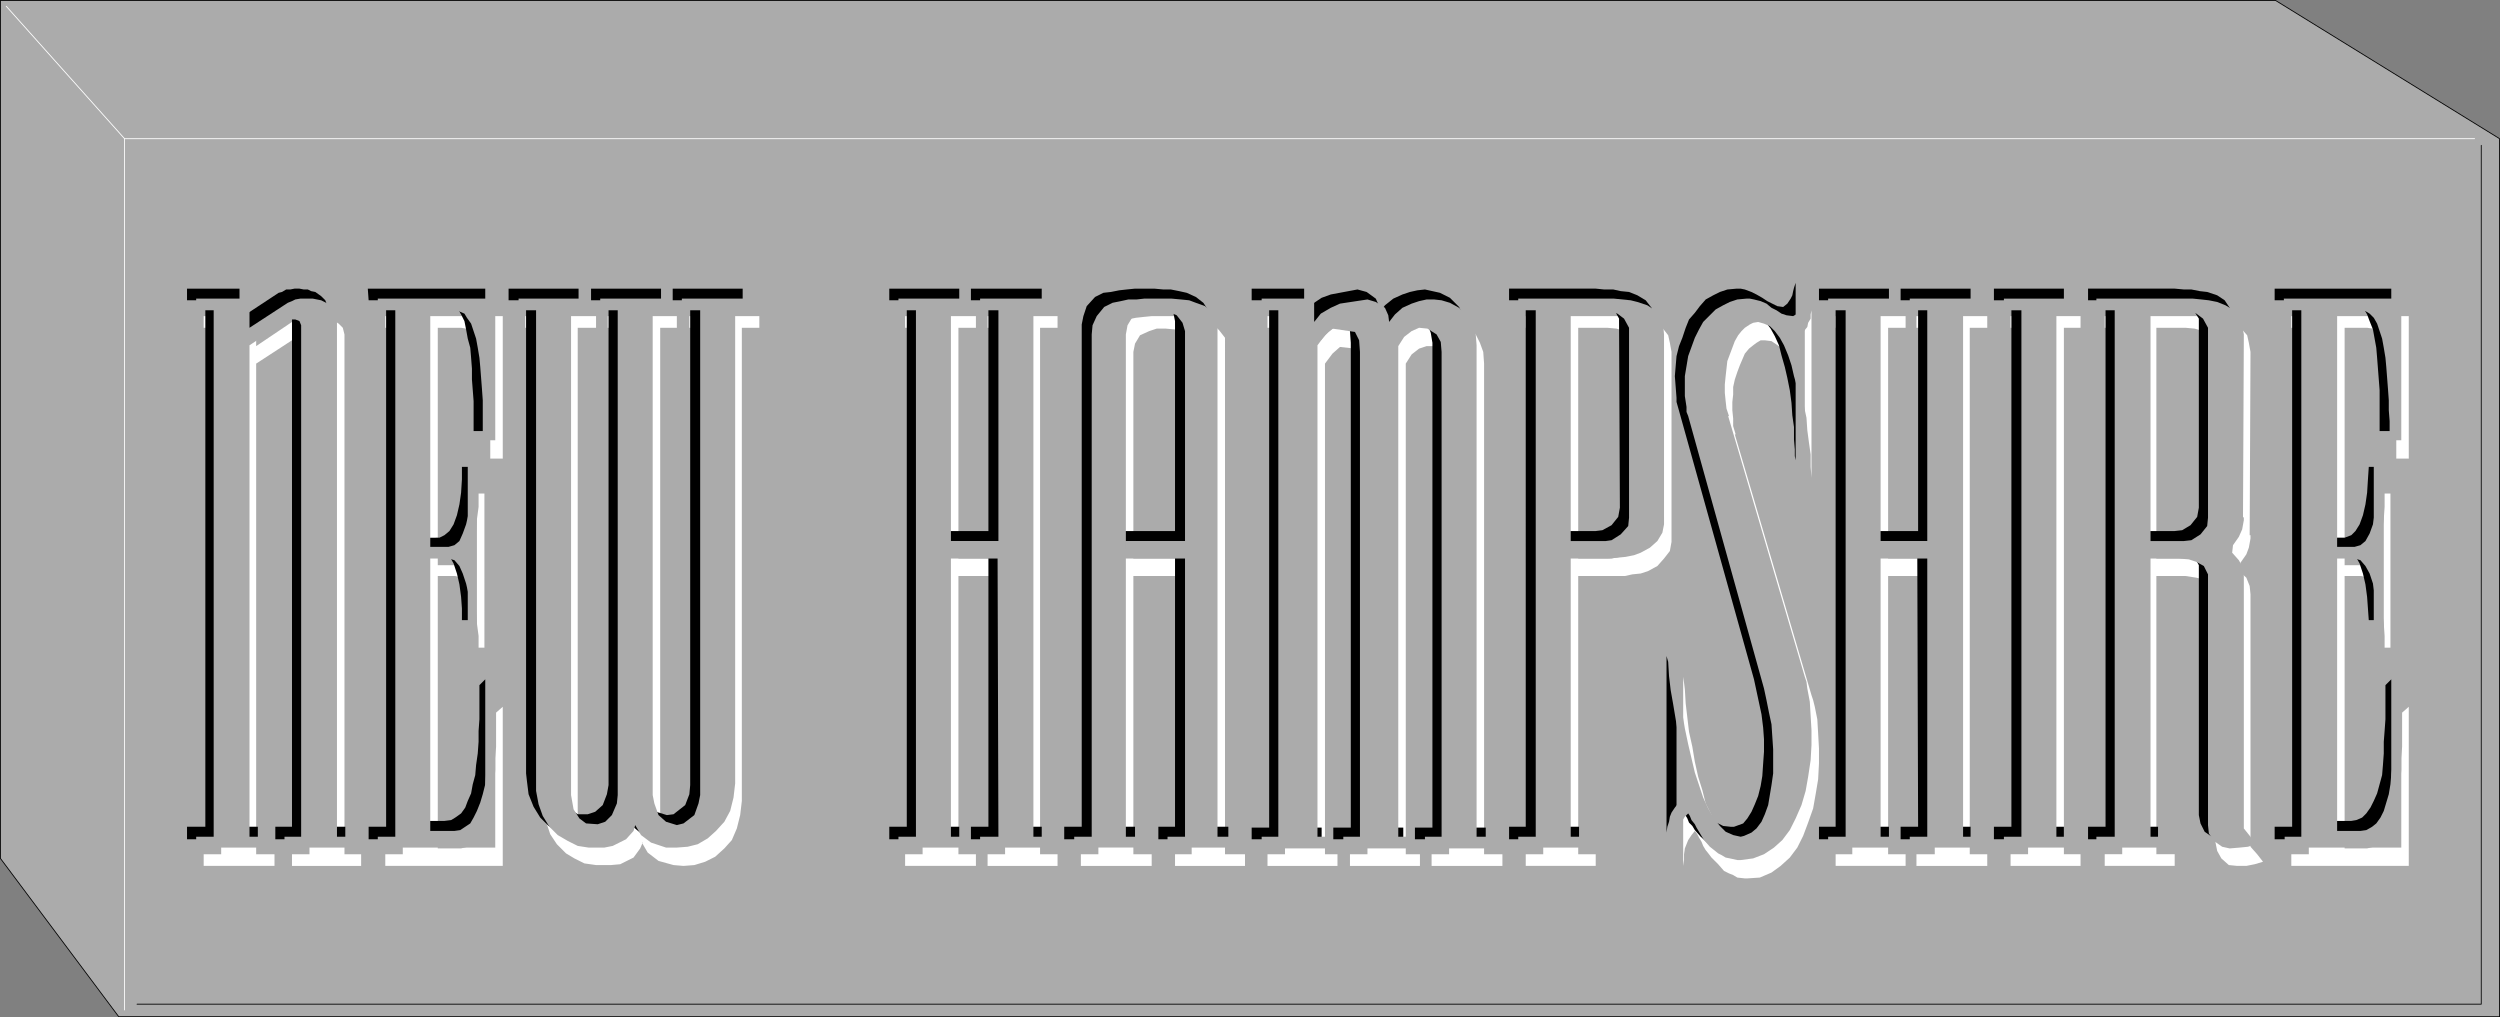
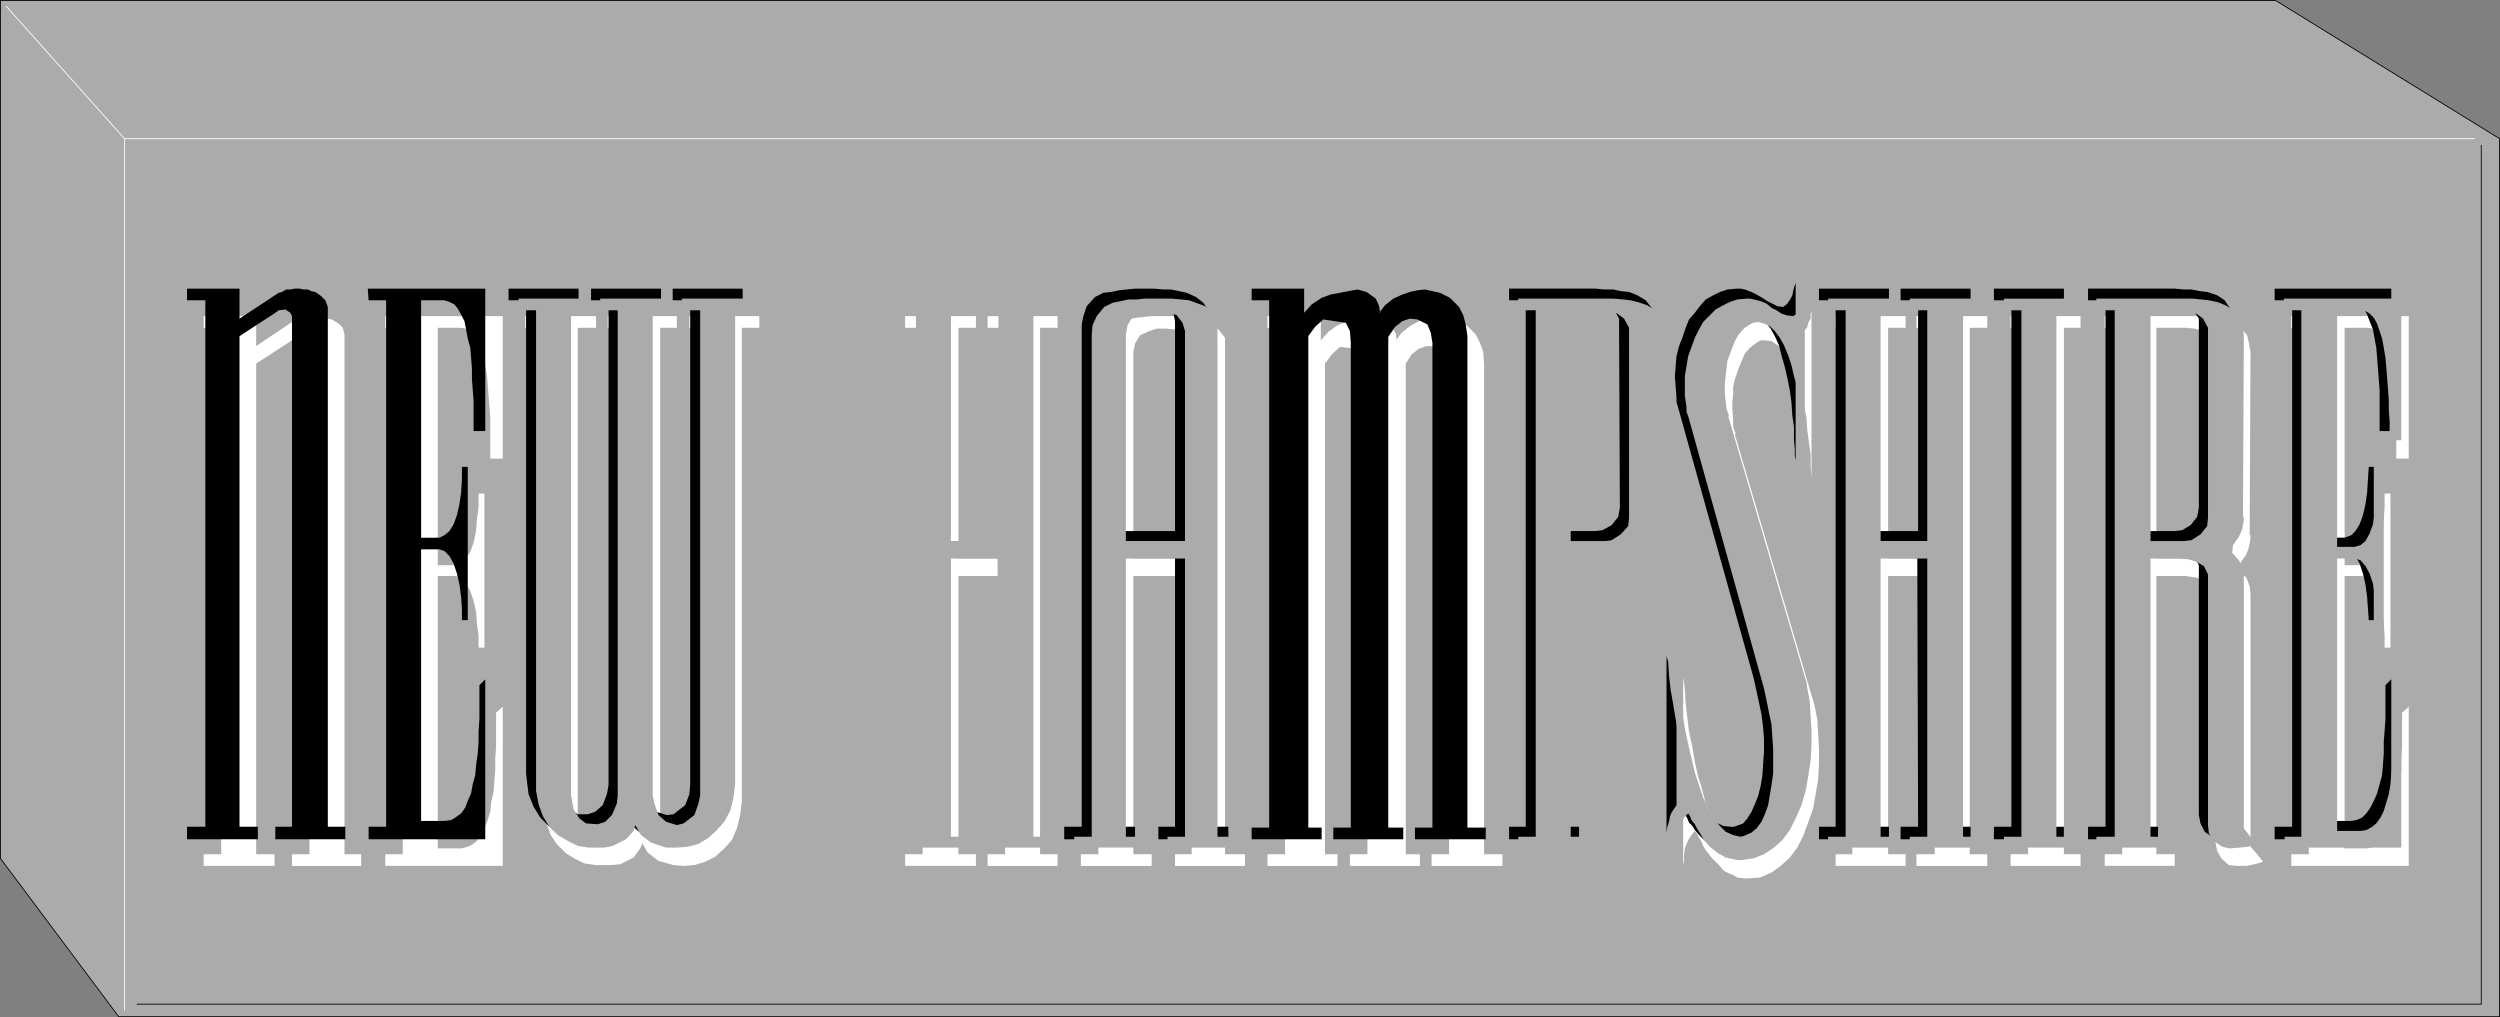
<svg xmlns="http://www.w3.org/2000/svg" xmlns:ns1="http://sodipodi.sourceforge.net/DTD/sodipodi-0.dtd" xmlns:ns2="http://www.inkscape.org/namespaces/inkscape" version="1.0" width="128.313mm" height="52.202mm" id="svg41" ns1:docname="New Hampshire.wmf">
  <rect width="100%" height="100%" fill="#808080" stroke="none" />
  <ns1:namedview id="namedview41" pagecolor="#ffffff" bordercolor="#000000" borderopacity="0.25" ns2:showpageshadow="2" ns2:pageopacity="0.0" ns2:pagecheckerboard="0" ns2:deskcolor="#d1d1d1" ns2:document-units="mm" />
  <defs id="defs1">
    <pattern id="WMFhbasepattern" patternUnits="userSpaceOnUse" width="6" height="6" x="0" y="0" />
  </defs>
  <path style="fill:#ababab;fill-opacity:1;fill-rule:evenodd;stroke:none" d="M 484.88,26.905 V 197.22 H 23.028 L 0.081,166.518 V 0.081 H 441.41 L 484.88,26.905 Z" id="path1" />
  <path style="fill:none;stroke:#000000;stroke-width:0.162px;stroke-linecap:round;stroke-linejoin:round;stroke-miterlimit:4;stroke-dasharray:none;stroke-opacity:1" d="M 484.88,26.905 V 197.22 H 23.028 L 0.081,166.518 V 0.081 H 441.41 L 484.88,26.905 v 0" id="path2" />
  <path style="fill:none;stroke:#ffffff;stroke-width:0.162px;stroke-linecap:round;stroke-linejoin:round;stroke-miterlimit:4;stroke-dasharray:none;stroke-opacity:1" d="M 480.032,26.905 H 24.159 V 195.927" id="path3" />
  <path style="fill:none;stroke:#ffffff;stroke-width:0.162px;stroke-linecap:round;stroke-linejoin:round;stroke-miterlimit:4;stroke-dasharray:none;stroke-opacity:1" d="M 24.159,26.905 1.212,1.212" id="path4" />
  <path style="fill:none;stroke:#000000;stroke-width:0.162px;stroke-linecap:round;stroke-linejoin:round;stroke-miterlimit:4;stroke-dasharray:none;stroke-opacity:1" d="M 26.583,194.796 H 481.325 V 28.197" id="path5" />
  <path style="fill:#ffffff;fill-opacity:1;fill-rule:evenodd;stroke:none" d="m 39.511,63.585 h 3.394 v 102.124 h -3.394 v 2.262 H 53.247 v -2.262 H 49.692 V 70.534 l 6.949,-4.524 0.646,-0.485 h 1.454 l 0.808,0.323 0.485,0.808 v 99.054 h -3.394 v 2.262 h 13.413 v -2.262 H 66.822 V 64.878 L 66.498,63.585 65.69,62.777 64.398,61.969 63.59,61.808 62.943,61.485 62.135,61.323 h -0.808 -0.97 -0.808 l -0.808,0.162 -0.97,0.485 -0.646,0.162 -7.434,5.009 V 61.323 H 39.511 Z" id="path6" />
  <path style="fill:#ffffff;fill-opacity:1;fill-rule:evenodd;stroke:none" d="m 74.74,61.323 v 2.262 h 3.394 v 102.124 h -3.394 v 2.262 h 22.786 v -30.864 l -1.293,1.131 v 2.101 2.262 2.262 l -0.162,2.262 v 2.262 l -0.162,2.101 -0.162,2.101 -0.485,2.101 -0.162,1.777 -0.485,1.616 -0.646,1.616 -0.646,1.293 -0.808,1.131 -0.808,0.646 -0.97,0.485 -1.293,0.323 H 84.921 V 111.739 H 88.314 l 1.131,0.323 0.97,1.131 0.808,1.454 0.646,1.939 0.485,2.101 0.162,2.262 0.323,2.424 v 2.262 h 1.131 V 95.742 h -1.131 v 2.585 l -0.323,2.424 -0.162,2.262 -0.485,2.262 -0.646,1.777 -0.808,1.293 -0.97,0.97 -1.131,0.323 H 84.921 V 63.585 h 4.525 l 0.97,0.162 0.97,0.646 0.646,0.646 0.808,1.293 0.323,1.293 0.485,1.616 0.485,1.777 0.323,1.777 0.162,1.939 0.162,2.101 0.162,2.101 0.162,2.101 v 2.101 2.101 1.939 1.777 h 2.424 V 61.323 H 74.74 Z" id="path7" />
  <path style="fill:#ffffff;fill-opacity:1;fill-rule:evenodd;stroke:none" d="m 444.48,61.323 v 2.262 h 3.394 v 102.124 h -3.394 v 2.262 h 22.786 v -30.864 l -1.293,1.131 v 2.101 2.262 2.262 l -0.162,2.262 v 2.262 l -0.162,2.101 -0.162,2.101 -0.323,2.101 -0.323,1.777 -0.485,1.616 -0.646,1.616 -0.646,1.293 -0.646,1.131 -0.97,0.646 -0.97,0.485 -1.293,0.323 h -4.363 v -52.84 h 3.232 l 1.131,0.323 1.131,1.131 0.646,1.454 0.646,1.939 0.485,2.101 0.323,2.262 0.162,2.424 v 2.262 h 1.131 V 95.742 h -1.131 v 2.585 l -0.162,2.424 -0.323,2.262 -0.485,2.262 -0.646,1.777 -0.646,1.293 -1.131,0.97 -1.131,0.323 h -3.232 V 63.585 h 4.363 l 1.131,0.162 0.808,0.646 0.646,0.646 0.646,1.293 0.485,1.293 0.485,1.616 0.323,1.777 0.485,1.777 0.162,1.939 0.162,2.101 0.162,2.101 0.162,2.101 v 2.101 2.101 1.939 1.777 h 2.424 V 61.323 h -22.786 z" id="path8" />
  <path style="fill:#ffffff;fill-opacity:1;fill-rule:evenodd;stroke:none" d="m 124.513,163.448 1.131,1.939 2.101,1.616 2.909,0.808 1.939,0.162 2.101,-0.162 2.101,-0.646 1.939,-0.97 1.778,-1.616 1.454,-1.616 0.97,-2.262 0.646,-2.585 0.323,-2.747 V 63.585 h 3.394 v -2.262 h -13.574 v 2.262 h 3.394 v 94.207 l -0.162,1.454 -0.97,2.262 -2.101,1.616 -1.293,0.323 -2.101,-0.646 -1.293,-1.293 -0.97,-2.262 -0.162,-1.454 V 63.585 h 3.232 v -2.262 h -13.413 v 2.262 h 3.232 v 94.207 l -0.162,1.454 -0.808,2.262 -1.454,1.293 -1.454,0.646 -1.939,-0.323 -1.616,-0.808 -0.97,-1.777 -0.646,-2.747 V 63.585 h 3.555 v -2.262 h -13.736 v 2.262 h 3.394 v 91.783 l 0.162,1.454 0.485,2.585 0.808,2.424 1.293,1.939 1.778,1.777 1.616,0.97 1.939,0.97 2.262,0.323 h 2.909 l 1.778,-0.162 2.586,-1.293 1.293,-1.777 0.485,-1.131 v 0 z" id="path9" />
  <path style="fill:#ffffff;fill-opacity:1;fill-rule:evenodd;stroke:none" d="m 270.922,65.848 0.97,-1.293 1.616,-1.293 1.778,-0.97 1.454,-0.323 1.454,-0.323 1.454,-0.162 1.454,0.162 1.616,0.485 1.778,0.97 1.778,1.777 0.808,1.616 0.646,1.777 0.162,2.262 v 95.176 h 3.555 v 2.262 h -13.736 v -2.262 h 3.394 V 71.665 l -0.162,-1.939 -0.97,-1.454 -1.778,-1.131 h -1.454 l -1.454,0.485 -1.454,1.131 -1.131,1.777 v 95.176 h 2.747 v 2.262 H 261.873 v -2.262 h 3.394 V 71.665 l -0.323,-2.262 -0.646,-1.616 -4.363,-0.485 -1.454,1.293 -1.454,1.939 v 95.176 h 2.424 v 2.262 h -13.574 v -2.262 h 3.394 V 63.585 h -3.394 v -2.262 h 10.342 v 4.686 l 1.454,-1.616 1.778,-1.293 1.939,-0.808 5.171,-0.808 1.778,0.485 1.616,1.293 0.808,1.454 0.162,1.293 v 0 z" id="path10" />
  <path style="fill:#ffffff;fill-opacity:1;fill-rule:evenodd;stroke:none" d="m 194.97,111.739 v 53.971 h -3.394 v 2.262 h 13.574 v -2.262 h -3.394 V 63.585 h 3.394 v -2.262 h -13.574 v 2.262 h 3.394 v 44.76 h -9.05 V 63.585 h 3.394 V 61.323 H 175.578 v 2.262 h 3.394 v 102.124 h -3.394 v 2.262 h 13.736 v -2.262 h -3.394 v -53.971 h 9.05 z" id="path11" />
  <path style="fill:#ffffff;fill-opacity:1;fill-rule:evenodd;stroke:none" d="m 375.154,111.739 0.162,53.971 h -3.555 v 2.262 h 13.736 v -2.262 h -3.394 V 63.585 h 3.394 v -2.262 h -13.736 v 2.262 h 3.555 v 44.76 h -9.05 V 63.585 h 3.394 v -2.262 h -13.574 v 2.262 h 3.232 v 102.124 h -3.232 v 2.262 h 13.574 v -2.262 h -3.394 v -53.971 h 9.05 v 0 z" id="path12" />
  <path style="fill:#ffffff;fill-opacity:1;fill-rule:evenodd;stroke:none" d="m 400.364,63.585 h 3.232 v -2.262 h -13.574 v 2.262 h 3.394 v 102.124 h -3.394 v 2.262 h 13.574 v -2.262 h -3.232 z" id="path13" />
  <path style="fill:#ffffff;fill-opacity:1;fill-rule:evenodd;stroke:none" d="m 231.169,111.739 v 53.971 h -3.232 v 2.262 h 13.574 v -2.262 h -3.878 V 65.524 l -1.131,-1.454 -1.293,-1.293 -1.778,-0.646 -1.454,-0.323 -1.616,-0.323 -1.616,-0.162 h -1.616 -2.101 -1.616 l -1.616,0.162 -1.454,0.162 -1.616,0.323 -1.454,0.162 -1.616,0.97 -1.616,1.616 -0.646,1.777 -0.323,1.777 v 97.438 h -3.394 v 2.262 h 13.736 v -2.262 h -3.555 v -53.971 -3.393 -40.074 l 0.323,-1.616 0.97,-1.616 1.778,-0.808 1.454,-0.485 h 1.778 l 1.778,0.162 1.778,0.808 0.97,1.293 0.485,1.616 v 40.72 h -11.312 v 3.393 h 11.474 z" id="path14" />
-   <path style="fill:#ffffff;fill-opacity:1;fill-rule:evenodd;stroke:none" d="M 324.25,103.821 V 68.271 l -0.323,-1.777 -0.323,-1.454 -1.131,-1.454 -1.616,-0.97 -1.778,-0.646 -1.454,-0.323 -1.616,-0.162 -1.616,-0.162 h -1.454 -16.968 v 2.262 h 3.394 v 102.124 h -3.394 v 2.262 h 13.574 v -2.262 h -3.394 V 63.585 h 5.656 l 1.778,0.162 1.454,0.485 1.454,1.131 0.808,1.777 0.162,36.681 -0.323,1.777 -1.131,1.454 -1.778,0.97 -1.616,0.323 h -6.464 v 3.393 h 5.656 1.616 1.778 l 1.454,-0.323 1.616,-0.162 1.454,-0.485 1.778,-0.97 1.293,-1.454 1.131,-1.454 0.323,-1.777 z" id="path15" />
  <path style="fill:#ffffff;fill-opacity:1;fill-rule:evenodd;stroke:none" d="m 436.4,103.821 0.162,-35.55 -0.323,-1.777 -0.323,-1.454 -1.293,-1.454 -1.454,-0.97 -1.616,-0.646 -1.454,-0.323 -1.778,-0.162 -1.616,-0.162 h -1.616 -16.806 v 2.262 h 3.394 v 102.124 h -3.394 v 2.262 h 13.574 v -2.262 h -3.555 V 63.585 h 5.656 l 1.778,0.162 1.616,0.485 1.454,1.131 0.97,1.777 v 36.681 l -0.323,1.777 -1.293,1.454 -1.778,0.97 -1.293,0.323 h -6.787 v 3.393 h 5.656 l 2.101,0.323 1.293,0.323 1.616,0.808 0.808,1.616 v 48.638 l 0.323,1.616 0.808,1.454 1.454,1.293 1.616,0.162 h 1.778 l 1.616,-0.323 1.616,-0.485 -1.131,-1.454 -1.293,-1.454 v -48.962 l -0.162,-1.616 -0.646,-1.616 -1.454,-1.293 0.323,-1.616 1.131,-1.616 0.485,-1.293 0.323,-1.777 v -0.646 0 z" id="path16" />
  <path style="fill:#ffffff;fill-opacity:1;fill-rule:evenodd;stroke:none" d="m 336.532,84.269 14.867,50.577 0.323,0.97 0.323,1.293 0.485,2.424 0.162,2.747 0.162,2.909 v 2.909 l -0.162,3.07 -0.485,2.909 -0.485,2.747 -0.97,2.747 -0.97,2.585 -1.131,2.262 -1.454,1.939 -1.778,1.616 -1.778,1.293 -2.262,0.97 -2.424,0.162 h -0.485 l -1.454,-0.162 -0.808,-0.485 -0.808,-0.323 -0.97,-0.485 -1.131,-1.293 -1.293,-1.293 -0.485,-0.646 -0.646,-0.808 -0.485,-0.808 -0.323,-0.808 -0.485,-0.808 -0.323,-0.646 -0.485,-0.646 -0.646,0.808 -0.646,0.97 -0.323,0.808 -0.323,0.808 -0.162,1.131 v 1.131 l -0.162,1.131 v -1.131 -1.131 -2.262 -2.262 -2.262 -2.262 -2.424 -2.262 -2.424 -2.262 -2.262 -2.262 -2.262 -2.262 -2.424 -2.262 -2.262 l 0.162,1.131 0.162,1.293 0.162,2.747 0.323,2.747 0.323,2.747 0.646,2.909 0.485,2.909 0.646,2.909 0.808,2.585 0.646,2.585 1.131,2.262 0.808,2.262 0.97,1.777 1.131,1.454 1.293,1.293 1.293,0.646 1.454,0.162 h 0.646 l 1.616,-0.646 0.97,-0.97 0.808,-1.131 0.808,-1.616 0.485,-1.616 0.485,-1.939 0.323,-2.101 0.162,-2.101 0.162,-2.424 v -2.424 l -0.162,-2.262 -0.323,-2.585 -0.323,-2.262 -0.485,-2.424 -0.646,-2.101 -14.706,-52.84 -0.162,-0.808 v -1.131 l -0.485,-1.939 V 78.452 l 0.162,-2.101 0.323,-1.939 0.323,-1.939 0.646,-1.777 0.646,-1.777 0.646,-1.454 1.131,-1.454 1.131,-1.293 1.131,-1.131 1.293,-0.97 1.293,-0.646 1.616,-0.485 1.616,-0.162 h 0.808 l 0.808,0.162 1.293,0.485 1.131,0.485 0.97,0.646 0.808,0.646 1.131,0.485 0.97,0.485 1.131,0.162 0.808,-0.646 0.646,-0.808 0.162,-0.808 0.485,-0.808 v -0.808 l 0.162,-0.808 v 1.131 0.97 2.262 2.101 2.262 2.101 2.101 2.101 2.101 2.262 2.262 2.101 2.101 2.101 2.101 2.262 2.101 -0.97 -0.97 l -0.162,-2.101 v -2.424 l -0.323,-2.262 -0.323,-2.424 -0.162,-2.424 -0.485,-2.262 -0.485,-2.262 -0.485,-2.262 -0.646,-1.939 -0.808,-1.777 -0.97,-1.616 -0.808,-1.293 -1.131,-0.808 -0.97,-0.646 -1.293,-0.162 h -0.808 l -0.808,0.485 -0.646,0.485 -0.808,0.646 -0.808,0.97 -0.485,1.131 -0.485,1.131 -0.485,1.293 -0.485,1.454 -0.323,1.454 v 1.454 l -0.162,1.454 v 1.616 l 0.162,1.616 V 82.653 l 0.485,1.616 v 0 z" id="path17" />
  <path style="fill:#000000;fill-opacity:1;fill-rule:evenodd;stroke:none" d="m 36.279,58.253 h 3.555 V 160.377 h -3.555 v 2.424 h 13.736 v -2.424 H 46.46 V 65.201 l 6.949,-4.524 0.646,-0.485 1.293,-0.162 0.97,0.646 0.323,0.646 V 160.377 H 53.409 v 2.424 h 13.574 v -2.424 H 63.59 V 59.546 l -0.485,-1.293 -0.808,-0.808 -1.131,-0.808 -0.808,-0.162 -0.646,-0.323 h -0.808 l -0.808,-0.162 h -0.97 l -0.808,0.162 h -0.808 l -0.808,0.485 -0.646,0.162 -7.595,5.009 V 55.991 H 36.279 v 2.262 z" id="path18" />
  <path style="fill:#000000;fill-opacity:1;fill-rule:evenodd;stroke:none" d="m 71.346,55.991 0.162,2.262 h 3.394 V 160.377 h -3.394 v 2.424 h 22.624 v -31.025 l -1.131,1.131 v 2.262 2.101 2.262 l -0.162,2.262 v 2.101 l -0.162,2.262 -0.323,2.262 -0.162,1.939 -0.485,1.777 -0.323,1.777 -0.646,1.454 -0.485,1.293 -0.808,1.131 -1.131,0.808 -0.808,0.485 -1.293,0.162 h -4.525 v -52.678 h 3.555 l 0.97,0.323 0.97,0.97 0.808,1.454 0.646,1.939 0.485,2.101 0.323,2.424 0.162,2.262 v 2.262 h 1.131 V 90.571 h -1.131 v 2.424 l -0.162,2.585 -0.323,2.262 -0.485,2.101 -0.646,1.777 -0.808,1.293 -0.97,0.808 -0.97,0.485 H 81.689 V 58.253 h 4.525 l 0.97,0.323 0.97,0.485 0.646,0.808 0.646,1.131 0.646,1.293 0.323,1.616 0.323,1.777 0.485,1.777 0.162,1.939 0.162,2.101 v 2.101 l 0.162,2.101 0.162,2.101 v 2.101 1.939 1.777 h 2.262 V 55.991 H 71.508 v 0 z" id="path19" />
  <path style="fill:#000000;fill-opacity:1;fill-rule:evenodd;stroke:none" d="m 441.248,55.991 v 2.262 h 3.394 V 160.377 h -3.394 v 2.424 h 22.624 v -31.025 l -1.131,1.131 v 2.262 2.101 2.262 l -0.162,2.262 -0.162,2.101 v 2.262 l -0.162,2.262 -0.162,1.939 -0.485,1.777 -0.485,1.777 -0.646,1.454 -0.646,1.293 -0.808,1.131 -0.808,0.808 -1.131,0.485 -0.97,0.162 h -4.525 v -52.678 h 3.232 l 1.293,0.323 0.808,0.97 0.808,1.454 0.646,1.939 0.485,2.101 0.323,2.424 0.162,2.262 0.162,2.262 h 0.97 V 90.571 h -0.97 l -0.162,2.424 -0.162,2.585 -0.323,2.262 -0.485,2.101 -0.646,1.777 -0.808,1.293 -0.808,0.808 -1.293,0.485 h -3.232 V 58.253 h 4.525 l 0.808,0.323 0.97,0.485 0.646,0.808 0.646,1.131 0.485,1.293 0.646,1.616 0.323,1.777 0.323,1.777 0.162,1.939 0.162,2.101 0.162,2.101 0.162,2.101 v 2.101 2.101 1.939 1.777 h 2.262 V 55.991 H 441.248 Z" id="path20" />
  <path style="fill:#000000;fill-opacity:1;fill-rule:evenodd;stroke:none" d="m 121.442,158.115 0.97,1.939 1.939,1.616 3.232,0.97 1.778,0.162 2.101,-0.323 2.101,-0.646 1.939,-0.97 1.616,-1.454 1.454,-1.939 1.293,-2.101 0.646,-2.424 0.162,-2.909 V 58.253 h 3.394 v -2.262 h -13.574 v 2.262 h 3.394 v 94.045 l -0.162,1.777 -0.808,2.101 -2.262,1.777 -1.293,0.162 -2.101,-0.646 -1.293,-1.293 -0.97,-2.101 -0.162,-1.777 V 58.253 h 3.394 v -2.262 h -13.574 v 2.262 h 3.394 v 94.045 l -0.323,1.777 -0.808,2.101 -1.454,1.293 -1.454,0.485 h -1.939 l -1.454,-0.97 -1.293,-1.777 -0.485,-2.909 V 58.253 h 3.394 V 55.991 H 98.657 v 2.262 h 3.394 v 91.783 l 0.162,1.454 0.323,2.585 0.97,2.424 1.293,2.101 1.616,1.616 1.778,1.131 2.101,0.808 1.939,0.485 h 3.07 l 1.778,-0.323 2.586,-1.293 1.293,-1.616 0.485,-1.293 z" id="path21" />
  <path style="fill:#000000;fill-opacity:1;fill-rule:evenodd;stroke:none" d="m 267.528,60.677 1.131,-1.454 1.616,-1.293 1.778,-0.808 1.454,-0.485 1.454,-0.323 1.454,-0.162 1.454,0.323 1.454,0.323 1.939,0.97 1.778,1.777 0.808,1.616 0.485,1.777 0.323,2.262 v 95.338 h 3.555 v 2.262 h -13.736 v -2.262 h 3.394 V 66.494 l -0.323,-1.939 -0.646,-1.616 -1.939,-0.97 -1.454,-0.162 -1.454,0.485 -1.454,1.131 -1.293,1.939 v 95.176 h 2.909 v 2.262 H 258.64 v -2.262 h 3.394 V 66.494 l -0.162,-2.262 -0.808,-1.616 -4.363,-0.646 -1.616,1.454 -1.293,1.777 v 95.338 h 2.586 v 2.262 h -13.574 v -2.262 h 3.394 V 58.253 h -3.394 v -2.262 h 10.181 v 4.686 l 1.454,-1.616 1.939,-1.293 1.778,-0.646 5.171,-0.97 1.778,0.485 1.778,1.293 0.646,1.454 0.162,1.293 v 0 z" id="path22" />
-   <path style="fill:#000000;fill-opacity:1;fill-rule:evenodd;stroke:none" d="m 191.738,106.568 v 53.809 h -3.394 v 2.424 h 13.736 v -2.424 h -3.555 V 58.253 h 3.555 v -2.262 h -13.736 v 2.262 h 3.394 v 44.76 h -9.05 V 58.253 h 3.394 V 55.991 H 172.508 v 2.262 h 3.394 V 160.377 h -3.394 v 2.424 h 13.574 v -2.424 h -3.394 v -53.809 z" id="path23" />
  <path style="fill:#000000;fill-opacity:1;fill-rule:evenodd;stroke:none" d="m 371.922,106.568 0.162,53.809 h -3.394 v 2.424 h 13.574 v -2.424 h -3.394 V 58.253 h 3.394 v -2.262 h -13.574 v 2.262 h 3.394 v 44.76 h -9.05 V 58.253 h 3.394 V 55.991 H 352.853 v 2.262 h 3.232 V 160.377 h -3.232 v 2.424 h 13.574 v -2.424 h -3.394 v -53.809 h 9.05 v 0 z" id="path24" />
  <path style="fill:#000000;fill-opacity:1;fill-rule:evenodd;stroke:none" d="m 396.97,58.253 h 3.394 v -2.262 h -13.574 v 2.262 h 3.394 V 160.377 h -3.394 v 2.424 h 13.574 v -2.424 h -3.394 V 58.253 Z" id="path25" />
  <path style="fill:#000000;fill-opacity:1;fill-rule:evenodd;stroke:none" d="m 227.937,106.568 v 53.809 h -3.232 v 2.424 h 13.574 v -2.424 h -3.878 V 60.192 l -0.97,-1.454 -1.454,-1.131 -1.778,-0.808 -1.454,-0.323 -1.616,-0.323 h -1.454 l -1.778,-0.162 h -2.101 -1.616 l -1.616,0.162 -1.454,0.162 -1.616,0.323 -1.454,0.162 -1.616,0.808 -1.616,1.777 -0.646,1.939 -0.323,1.616 v 97.438 h -3.394 v 2.424 h 13.736 v -2.424 h -3.555 v -53.809 -3.555 -40.074 l 0.323,-1.616 0.97,-1.616 1.778,-0.97 1.454,-0.323 h 1.778 l 1.778,0.323 1.778,0.646 1.131,1.293 0.323,1.616 v 40.72 h -11.312 v 3.555 h 11.474 z" id="path26" />
  <path style="fill:#000000;fill-opacity:1;fill-rule:evenodd;stroke:none" d="m 320.856,98.489 0.162,-35.55 -0.323,-1.616 -0.323,-1.616 -1.131,-1.454 -1.616,-0.97 -1.616,-0.646 -1.616,-0.162 -1.454,-0.323 h -1.778 l -1.616,-0.162 h -16.806 v 2.262 h 3.232 V 160.377 h -3.232 v 2.424 h 13.574 v -2.424 h -3.394 V 58.253 h 5.656 l 1.616,0.323 1.616,0.323 1.293,1.131 0.97,1.777 0.162,36.681 -0.323,1.777 -1.293,1.616 -1.778,0.97 -1.293,0.162 h -6.626 v 3.555 h 5.656 1.616 l 1.778,-0.162 1.616,-0.162 1.454,-0.485 1.454,-0.485 1.778,-0.808 1.454,-1.454 0.97,-1.616 0.162,-1.616 0.162,-1.293 v 0 z" id="path27" />
  <path style="fill:#000000;fill-opacity:1;fill-rule:evenodd;stroke:none" d="m 433.168,98.489 0.162,-35.55 -0.323,-1.616 -0.485,-1.616 -0.97,-1.454 -1.454,-0.97 -1.939,-0.646 -1.454,-0.162 -1.616,-0.323 h -1.454 l -1.778,-0.162 h -16.806 v 2.262 h 3.394 V 160.377 h -3.394 v 2.424 h 13.574 v -2.424 h -3.394 V 58.253 h 5.494 l 1.939,0.323 1.454,0.323 1.293,1.131 1.131,1.777 v 36.681 l -0.323,1.777 -1.293,1.616 -1.616,0.97 -1.454,0.162 h -6.626 v 3.555 h 5.494 1.939 l 1.454,0.485 1.454,0.808 0.97,1.777 v 48.477 l 0.323,1.616 0.808,1.616 1.616,1.131 1.454,0.485 1.778,-0.162 1.778,-0.323 1.454,-0.485 -1.131,-1.454 -1.293,-1.616 v -48.962 l -0.162,-1.616 -0.646,-1.454 -1.454,-1.616 0.162,-1.454 1.293,-1.454 0.485,-1.454 0.323,-1.777 v -0.646 0 z" id="path28" />
  <path style="fill:#000000;fill-opacity:1;fill-rule:evenodd;stroke:none" d="m 333.461,78.936 14.867,50.577 0.162,1.131 0.485,1.131 0.323,2.424 0.162,2.909 0.162,2.747 v 2.909 l -0.162,3.07 -0.485,2.909 -0.646,2.747 -0.808,2.747 -0.97,2.585 -1.131,2.262 -1.454,2.101 -1.616,1.616 -2.101,1.131 -2.101,0.97 -2.424,0.162 h -0.646 l -1.293,-0.162 -0.97,-0.485 -0.646,-0.323 -0.808,-0.485 -1.454,-1.293 -1.131,-1.293 -0.485,-0.808 -0.646,-0.646 -0.323,-0.808 -0.485,-0.808 -0.485,-0.646 -0.323,-0.808 -0.485,-0.646 -0.646,0.808 -0.646,0.97 -0.323,0.808 -0.162,0.97 -0.323,0.97 -0.162,1.131 v 1.293 -1.131 -1.293 -2.262 -2.262 -2.262 -2.262 -2.424 -2.262 -2.262 -2.424 -2.262 -2.262 -2.262 -2.262 -2.262 -2.262 -2.262 1.131 l 0.323,1.131 0.162,2.747 0.323,2.747 0.485,2.747 0.485,2.909 0.485,2.909 0.646,2.747 0.808,2.747 0.646,2.747 0.97,2.262 0.97,2.101 0.97,1.777 1.131,1.454 1.293,1.293 1.293,0.646 1.454,0.162 h 0.646 l 1.778,-0.646 0.808,-0.97 0.808,-1.293 0.646,-1.454 0.646,-1.616 0.485,-1.939 0.323,-1.939 0.162,-2.424 0.162,-2.262 v -2.424 l -0.162,-2.262 -0.323,-2.585 -0.485,-2.262 -0.485,-2.262 -0.485,-2.262 -14.706,-52.678 -0.323,-1.131 v -0.808 l -0.162,-2.101 -0.162,-2.101 0.162,-1.939 0.162,-1.939 0.485,-1.939 0.646,-1.616 0.646,-1.939 0.646,-1.616 1.131,-1.293 0.97,-1.293 1.131,-1.293 1.454,-0.808 1.293,-0.646 1.454,-0.485 1.778,-0.162 h 0.808 l 0.808,0.162 1.293,0.485 0.97,0.485 1.131,0.646 0.97,0.646 0.97,0.485 0.97,0.485 1.131,0.162 0.808,-0.646 0.646,-0.97 0.323,-0.646 0.162,-0.808 0.162,-0.646 0.323,-0.97 v 1.131 1.131 2.101 2.101 2.262 2.101 2.101 2.262 2.101 2.101 2.262 2.101 2.101 2.101 2.262 2.101 2.101 l -0.162,-0.808 v -1.293 l -0.162,-1.939 v -2.424 l -0.323,-2.262 -0.162,-2.424 -0.323,-2.424 -0.485,-2.424 -0.485,-2.101 -0.646,-2.262 -0.485,-1.939 -0.808,-1.777 -0.808,-1.454 -0.97,-1.293 -0.97,-1.131 -1.293,-0.485 -1.131,-0.162 h -0.808 l -0.808,0.485 -0.808,0.485 -0.646,0.646 -0.646,1.131 -0.646,0.97 -0.485,1.131 -0.485,1.293 -0.323,1.454 -0.323,1.454 -0.323,1.454 v 1.616 1.454 1.616 l 0.323,1.454 0.323,1.777 v 0 z" id="path29" />
-   <path style="fill:#ababab;fill-opacity:1;fill-rule:evenodd;stroke:none" d="m 38.057,60.192 h 3.394 V 162.316 h -3.394 v 2.101 h 13.736 v -2.101 H 48.399 V 66.979 l 6.787,-4.524 0.808,-0.485 h 1.293 l 0.808,0.323 0.323,0.808 v 99.216 h -3.232 v 2.101 h 13.574 v -2.101 H 65.367 V 61.323 l -0.323,-1.131 -0.808,-0.97 -1.293,-0.646 -0.646,-0.323 -0.808,-0.162 -0.808,-0.162 h -0.646 -0.97 -0.808 l -0.97,0.162 -0.646,0.323 -0.808,0.323 -7.434,4.848 V 57.93 H 38.057 v 2.262 z" id="path30" />
-   <path style="fill:#ababab;fill-opacity:1;fill-rule:evenodd;stroke:none" d="m 73.286,57.93 v 2.262 h 3.394 V 162.316 h -3.394 v 2.101 h 22.786 v -30.864 l -1.131,1.293 v 2.101 2.262 l -0.162,2.101 v 2.424 l -0.162,2.101 -0.162,2.262 -0.162,2.101 -0.162,1.939 -0.485,1.939 -0.485,1.616 -0.646,1.616 -0.646,1.293 -0.646,1.131 -0.97,0.646 -0.97,0.646 -1.131,0.162 h -4.686 v -52.84 h 3.555 l 1.131,0.323 0.97,1.131 0.646,1.454 0.646,1.939 0.485,2.101 0.323,2.262 0.162,2.262 0.162,2.424 h 0.97 V 92.187 h -0.97 l -0.162,2.585 -0.162,2.585 -0.323,2.262 -0.485,2.101 -0.646,1.777 -0.646,1.454 -0.97,0.808 -1.131,0.323 H 83.466 V 60.192 H 88.153 l 0.808,0.162 1.131,0.485 0.485,0.808 0.808,1.131 0.485,1.454 0.485,1.454 0.323,1.777 0.323,1.939 0.162,1.777 0.162,2.101 0.162,2.101 0.162,2.262 v 1.939 2.101 1.939 l 0.162,1.777 h 2.262 V 57.93 H 73.286 Z" id="path31" />
  <path style="fill:#ababab;fill-opacity:1;fill-rule:evenodd;stroke:none" d="m 443.026,57.93 0.162,2.262 h 3.232 V 162.316 h -3.232 v 2.101 h 22.624 v -30.864 l -1.131,1.293 v 2.101 2.262 2.101 l -0.162,2.424 -0.162,2.101 -0.162,2.262 -0.323,2.101 -0.162,1.939 -0.323,1.939 -0.485,1.616 -0.485,1.616 -0.646,1.293 -0.808,1.131 -0.808,0.646 -1.131,0.646 -1.131,0.162 h -4.525 v -52.84 h 3.394 l 1.131,0.323 0.97,1.131 0.808,1.454 0.646,1.939 0.323,2.101 0.323,2.262 0.162,2.262 0.162,2.424 h 1.131 V 92.187 h -1.131 l -0.162,2.585 -0.162,2.585 -0.323,2.262 -0.323,2.101 -0.646,1.777 -0.808,1.454 -0.97,0.808 -1.131,0.323 h -3.394 V 60.192 h 4.525 l 0.97,0.162 0.808,0.485 0.808,0.808 0.646,1.131 0.485,1.454 0.485,1.454 0.323,1.777 0.323,1.939 0.162,1.777 0.162,2.101 0.162,2.101 0.162,2.262 v 1.939 l 0.162,2.101 v 1.939 1.777 h 2.262 V 57.93 H 443.188 v 0 z" id="path32" />
  <path style="fill:#ababab;fill-opacity:1;fill-rule:evenodd;stroke:none" d="m 123.22,160.054 1.131,1.939 1.939,1.454 2.909,0.97 h 2.101 l 2.101,-0.162 1.939,-0.485 1.939,-1.131 1.616,-1.454 1.616,-1.777 1.131,-2.101 0.646,-2.585 0.323,-2.747 V 60.192 h 3.394 v -2.262 h -13.736 v 2.262 h 3.555 v 94.045 l -0.323,1.616 -0.808,2.262 -2.101,1.616 -1.293,0.323 -2.101,-0.646 -1.454,-1.293 -0.808,-2.262 -0.323,-1.616 V 60.192 h 3.394 v -2.262 h -13.574 v 2.262 h 3.394 v 94.045 l -0.162,1.616 -0.97,2.262 -1.293,1.293 -1.454,0.485 -2.262,-0.162 -1.293,-0.97 -1.131,-1.777 -0.485,-2.747 V 60.192 h 3.394 v -2.262 h -13.574 v 2.262 h 3.394 v 91.783 1.454 l 0.485,2.585 0.808,2.262 1.293,2.101 1.616,1.616 1.939,1.131 1.939,0.97 2.101,0.323 h 3.07 l 1.616,-0.323 2.586,-1.293 1.454,-1.616 0.323,-1.131 z" id="path33" />
-   <path style="fill:#ababab;fill-opacity:1;fill-rule:evenodd;stroke:none" d="m 269.468,62.454 1.131,-1.454 1.454,-1.293 1.778,-0.808 1.454,-0.485 1.454,-0.323 h 1.454 l 1.454,0.162 1.616,0.485 1.778,0.97 1.616,1.616 0.97,1.616 0.646,1.939 0.162,2.101 v 95.338 h 3.555 v 2.262 h -13.574 v -2.262 h 3.232 V 68.271 l -0.162,-1.939 -0.808,-1.454 -1.778,-1.131 -1.616,-0.162 -1.454,0.646 -1.454,1.131 -1.131,1.777 v 95.176 h 2.909 v 2.262 H 260.58 v -2.262 h 3.232 V 68.271 l -0.162,-2.262 -0.808,-1.616 -4.363,-0.646 -1.454,1.293 -1.454,1.939 v 95.338 h 2.586 v 2.262 h -13.413 v -2.262 h 3.232 V 60.192 h -3.232 v -2.262 h 10.181 v 4.524 l 1.293,-1.616 1.939,-1.131 1.778,-0.808 5.333,-0.808 1.616,0.485 1.778,1.131 0.646,1.454 0.162,1.293 z" id="path34" />
  <path style="fill:#ababab;fill-opacity:1;fill-rule:evenodd;stroke:none" d="m 193.516,108.346 0.162,53.971 h -3.555 v 2.101 h 13.736 v -2.101 h -3.394 V 60.192 h 3.394 v -2.262 h -13.736 v 2.262 h 3.555 v 44.76 h -9.211 V 60.192 h 3.394 V 57.93 H 174.285 v 2.262 h 3.394 V 162.316 h -3.394 v 2.101 h 13.574 v -2.101 h -3.394 v -53.971 h 9.211 v 0 z" id="path35" />
  <path style="fill:#ababab;fill-opacity:1;fill-rule:evenodd;stroke:none" d="m 373.861,108.346 v 53.971 h -3.394 v 2.101 h 13.574 v -2.101 h -3.232 V 60.192 h 3.232 v -2.262 h -13.574 v 2.262 h 3.394 v 44.76 h -9.05 V 60.192 h 3.394 V 57.93 H 354.631 v 2.262 h 3.394 V 162.316 h -3.394 v 2.101 h 13.574 v -2.101 h -3.394 v -53.971 h 9.05 z" id="path36" />
  <path style="fill:#ababab;fill-opacity:1;fill-rule:evenodd;stroke:none" d="m 398.909,60.192 h 3.394 v -2.262 h -13.574 v 2.262 h 3.394 V 162.316 h -3.394 v 2.101 h 13.574 v -2.101 h -3.394 V 60.192 Z" id="path37" />
  <path style="fill:#ababab;fill-opacity:1;fill-rule:evenodd;stroke:none" d="m 229.876,108.346 v 53.971 h -3.394 v 2.101 h 13.574 v -2.101 h -3.878 V 62.131 l -0.97,-1.616 -1.454,-1.131 -1.778,-0.646 -1.293,-0.485 -1.616,-0.162 -1.778,-0.162 h -1.454 -2.101 -1.778 l -1.454,0.162 h -1.616 l -1.454,0.323 -1.616,0.323 -1.616,0.808 -1.454,1.777 -0.808,1.777 -0.162,1.777 v 97.438 h -3.394 v 2.101 h 13.574 v -2.101 h -3.555 v -53.971 -3.393 -40.074 l 0.323,-1.777 0.97,-1.616 1.778,-0.808 1.616,-0.485 h 1.778 l 1.778,0.323 1.616,0.646 1.131,1.454 0.485,1.616 v 40.72 h -11.474 v 3.393 h 11.474 v 0 z" id="path38" />
  <path style="fill:#ababab;fill-opacity:1;fill-rule:evenodd;stroke:none" d="M 322.796,100.266 V 64.878 l -0.162,-1.777 -0.485,-1.454 -1.131,-1.454 -1.454,-0.97 -1.939,-0.646 -1.293,-0.323 -1.616,-0.162 -1.616,-0.162 h -1.616 -16.968 v 2.262 h 3.394 V 162.316 h -3.394 v 2.101 h 13.736 v -2.101 h -3.555 V 60.192 h 5.818 l 1.616,0.162 1.616,0.485 1.293,0.97 0.97,1.777 v 36.842 l -0.162,1.616 -1.454,1.616 -1.778,1.131 -1.131,0.162 h -6.787 v 3.393 h 5.818 1.454 l 1.778,-0.162 1.616,-0.162 1.616,-0.323 1.293,-0.485 1.778,-0.97 1.454,-1.293 0.97,-1.616 0.323,-1.616 v -1.293 0 z" id="path39" />
  <path style="fill:#ababab;fill-opacity:1;fill-rule:evenodd;stroke:none" d="m 435.108,100.266 0.162,-35.388 -0.323,-1.777 -0.485,-1.454 -1.131,-1.454 -1.616,-0.97 -1.616,-0.646 -1.616,-0.323 -1.454,-0.162 -1.616,-0.162 h -1.778 -16.968 v 2.262 h 3.555 V 162.316 h -3.555 v 2.101 h 13.736 v -2.101 h -3.232 V 60.192 h 5.494 l 1.778,0.162 1.616,0.485 1.293,0.97 0.97,1.777 v 36.842 l -0.162,1.616 -1.293,1.616 -1.778,1.131 -1.454,0.162 h -6.464 v 3.393 h 5.494 l 1.939,0.162 1.454,0.485 1.454,0.808 0.808,1.616 v 48.638 l 0.162,1.616 0.97,1.454 1.616,1.131 1.454,0.323 1.939,-0.162 1.616,-0.162 1.454,-0.485 -0.97,-1.454 -1.293,-1.616 v -48.962 l -0.162,-1.616 -0.808,-1.454 -1.293,-1.454 0.162,-1.454 1.131,-1.616 0.646,-1.454 0.323,-1.777 v -0.485 0 z" id="path40" />
  <path style="fill:#ababab;fill-opacity:1;fill-rule:evenodd;stroke:none" d="m 335.239,80.714 14.867,50.577 0.323,0.97 0.162,1.293 0.485,2.585 0.162,2.747 0.162,2.747 v 2.909 l -0.162,2.909 -0.485,3.232 -0.485,2.747 -0.808,2.747 -1.131,2.585 -1.131,2.262 -1.454,1.939 -1.616,1.454 -1.939,1.293 -2.101,0.808 -2.424,0.323 h -0.646 l -1.454,-0.323 -0.808,-0.162 -0.808,-0.485 -0.646,-0.323 -1.616,-1.293 -1.131,-1.293 -0.485,-0.808 -0.485,-0.808 -0.485,-0.808 -0.323,-0.646 -0.646,-0.808 -0.323,-0.808 -0.323,-0.485 -0.646,0.646 -0.646,0.97 -0.485,0.808 -0.162,0.97 -0.323,0.97 v 1.293 0.97 -0.97 -1.131 -2.262 -2.262 -2.424 -2.424 -2.101 -2.424 -2.262 -2.262 -2.262 -2.424 -2.101 -2.262 -2.585 -2.101 -2.424 1.293 l 0.162,1.293 0.162,2.747 0.485,2.747 0.323,2.585 0.485,2.909 0.646,3.07 0.646,2.747 0.646,2.747 0.808,2.424 0.808,2.424 0.97,2.101 1.131,1.939 1.131,1.454 1.131,1.131 1.454,0.646 1.454,0.323 0.646,-0.162 1.454,-0.646 0.97,-0.808 0.97,-1.293 0.646,-1.454 0.646,-1.777 0.323,-1.939 0.323,-1.939 0.323,-2.262 v -2.262 -2.424 l -0.162,-2.424 -0.162,-2.424 -0.485,-2.262 -0.485,-2.424 -0.485,-2.262 -14.706,-52.84 -0.323,-0.808 v -0.97 l -0.323,-2.101 v -1.939 -1.939 l 0.323,-1.939 0.323,-1.939 0.646,-1.777 0.646,-1.777 0.808,-1.616 0.808,-1.454 1.293,-1.293 1.131,-1.131 1.454,-0.808 1.293,-0.646 1.454,-0.485 1.778,-0.162 h 0.646 l 0.808,0.162 1.293,0.323 1.131,0.485 0.97,0.808 0.97,0.485 0.97,0.646 0.97,0.323 1.293,0.162 0.808,-0.485 0.485,-0.97 0.323,-0.646 0.323,-0.97 0.162,-0.646 0.162,-0.97 v 1.293 0.97 2.101 2.262 2.101 2.101 2.262 2.101 2.101 2.262 2.101 2.101 2.262 2.101 2.101 2.101 2.262 l -0.162,-1.131 v -0.808 -2.262 l -0.162,-2.424 -0.162,-2.262 -0.323,-2.262 -0.323,-2.424 -0.323,-2.424 -0.646,-2.262 -0.485,-2.101 -0.646,-1.939 -0.808,-1.939 -0.808,-1.454 -0.97,-1.293 -0.97,-0.97 -1.131,-0.485 -1.131,-0.323 -0.97,0.162 -0.646,0.323 -0.97,0.646 -0.646,0.646 -0.646,0.808 -0.646,1.131 -0.485,1.293 -0.485,1.293 -0.485,1.293 -0.162,1.454 -0.162,1.454 -0.162,1.616 v 1.616 l 0.162,1.616 0.162,1.454 0.485,1.454 v 0 z" id="path41" />
</svg>